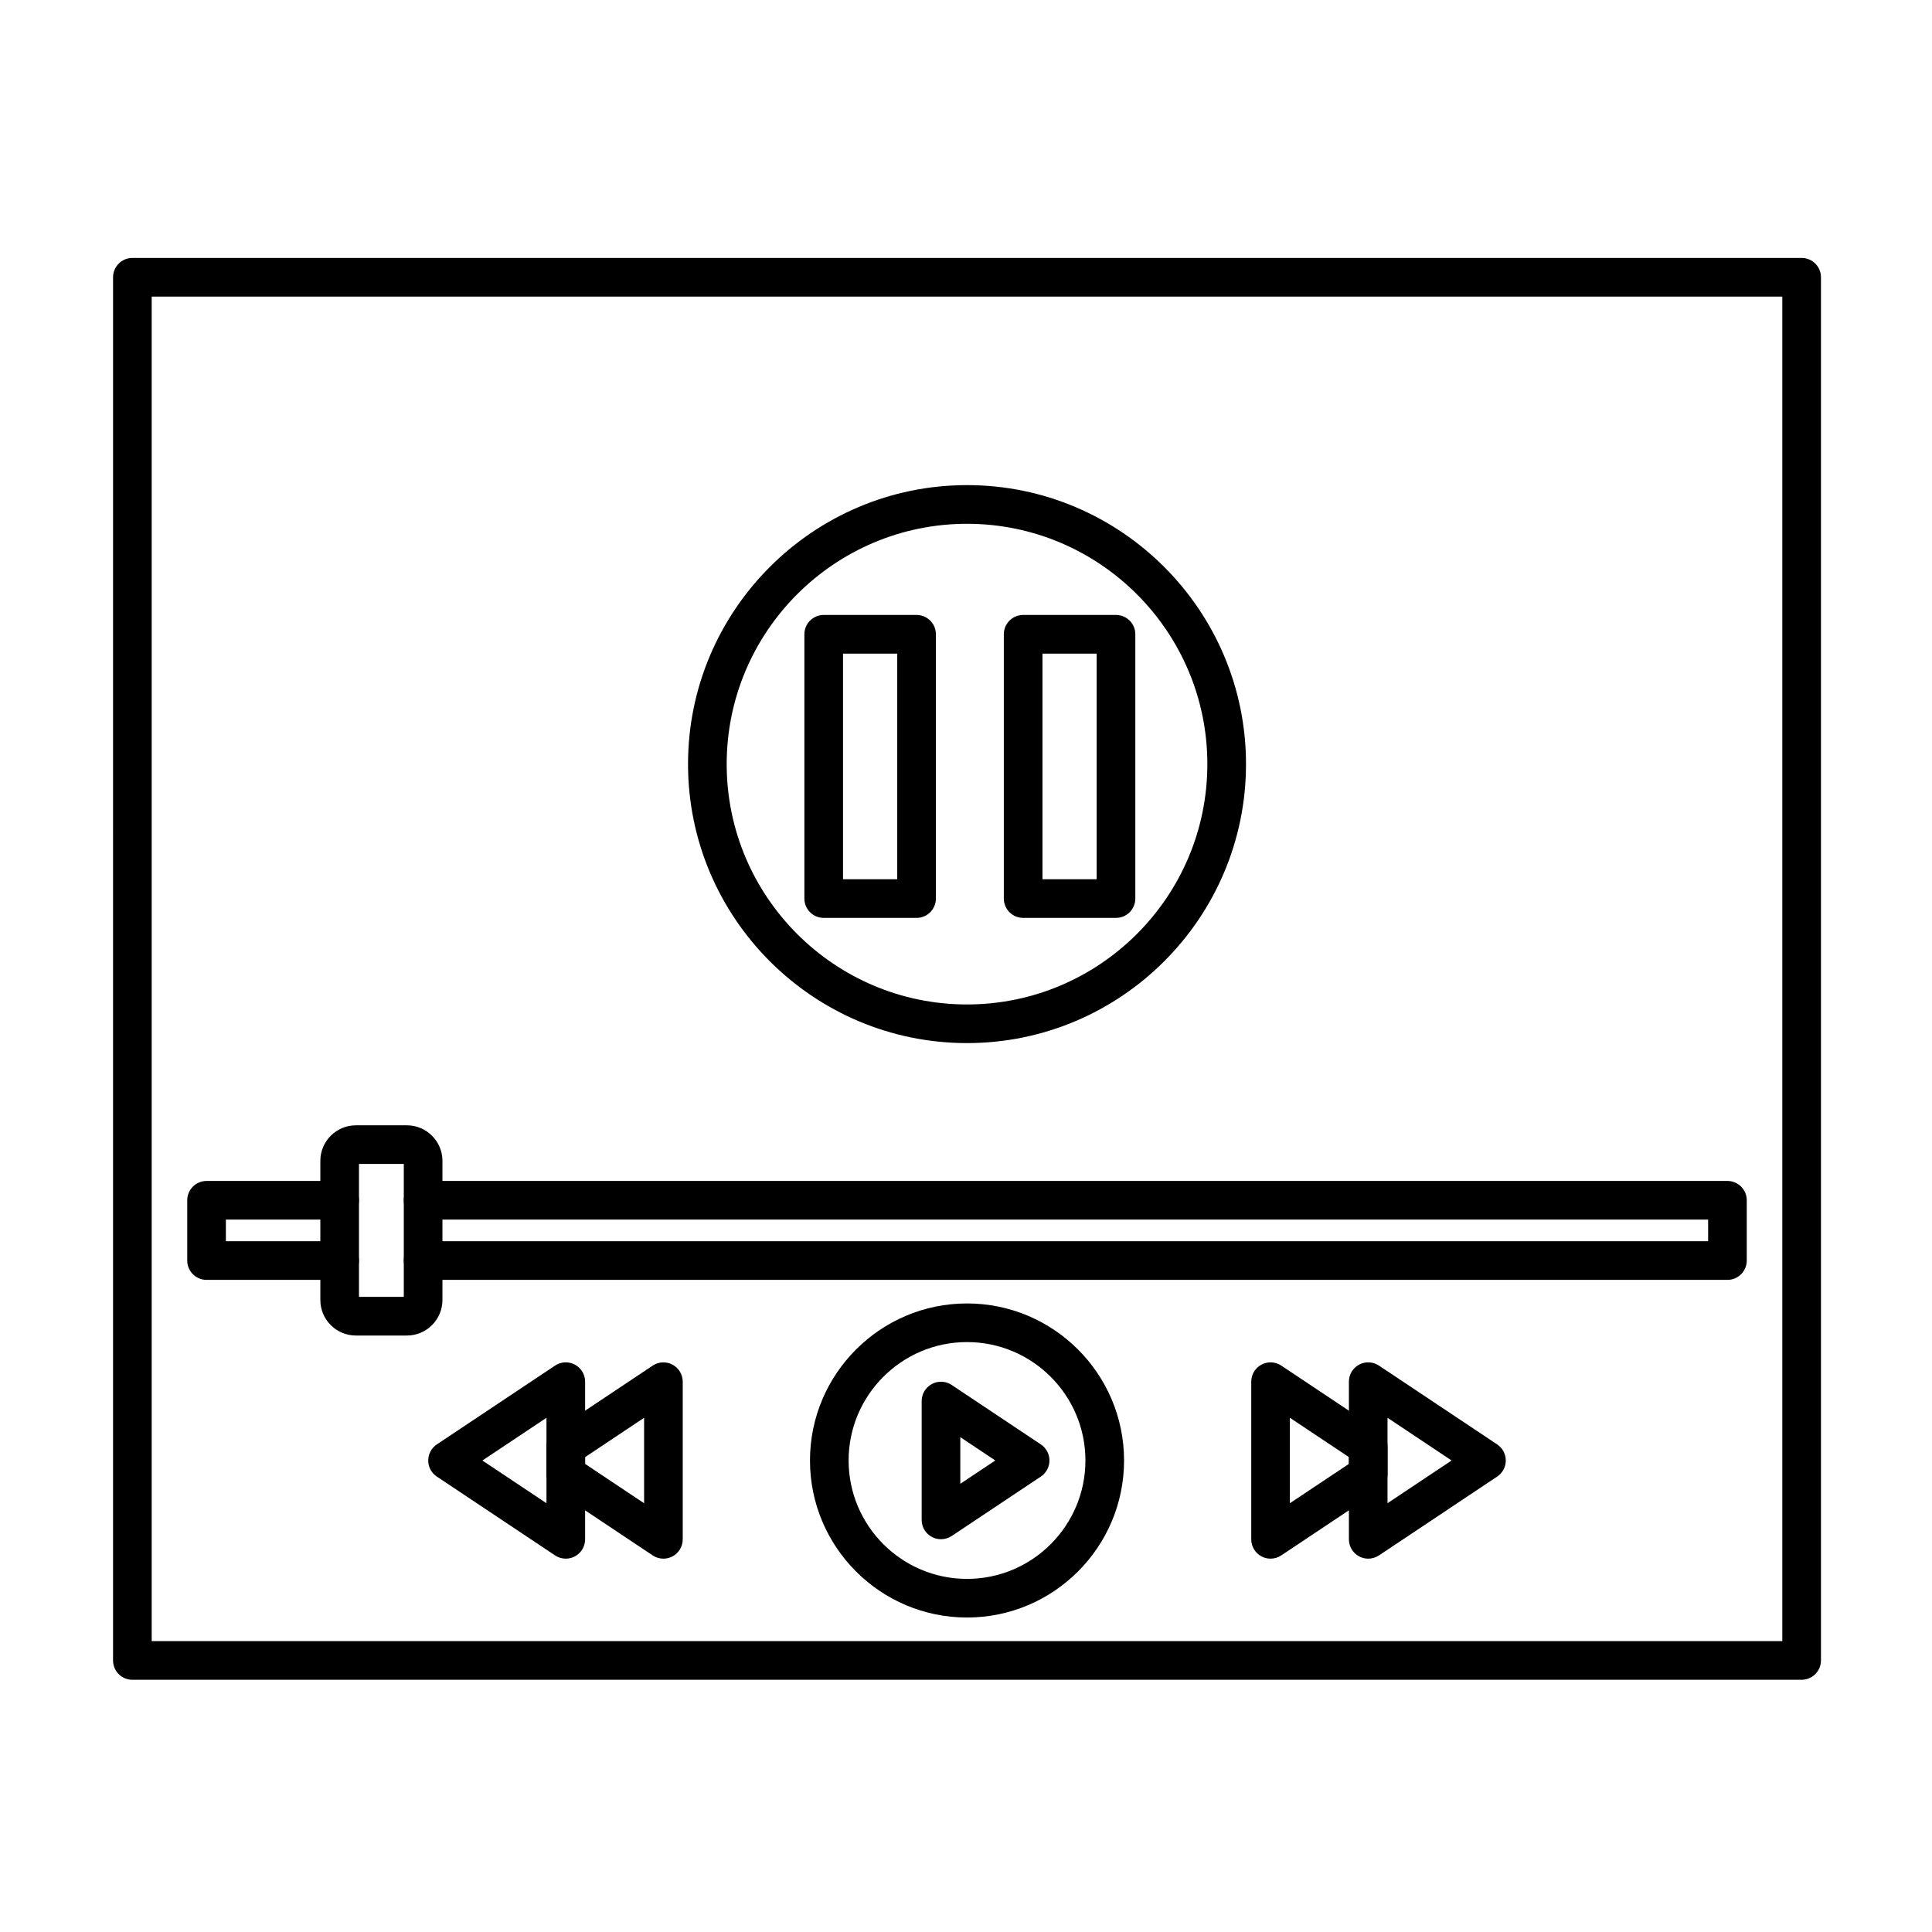
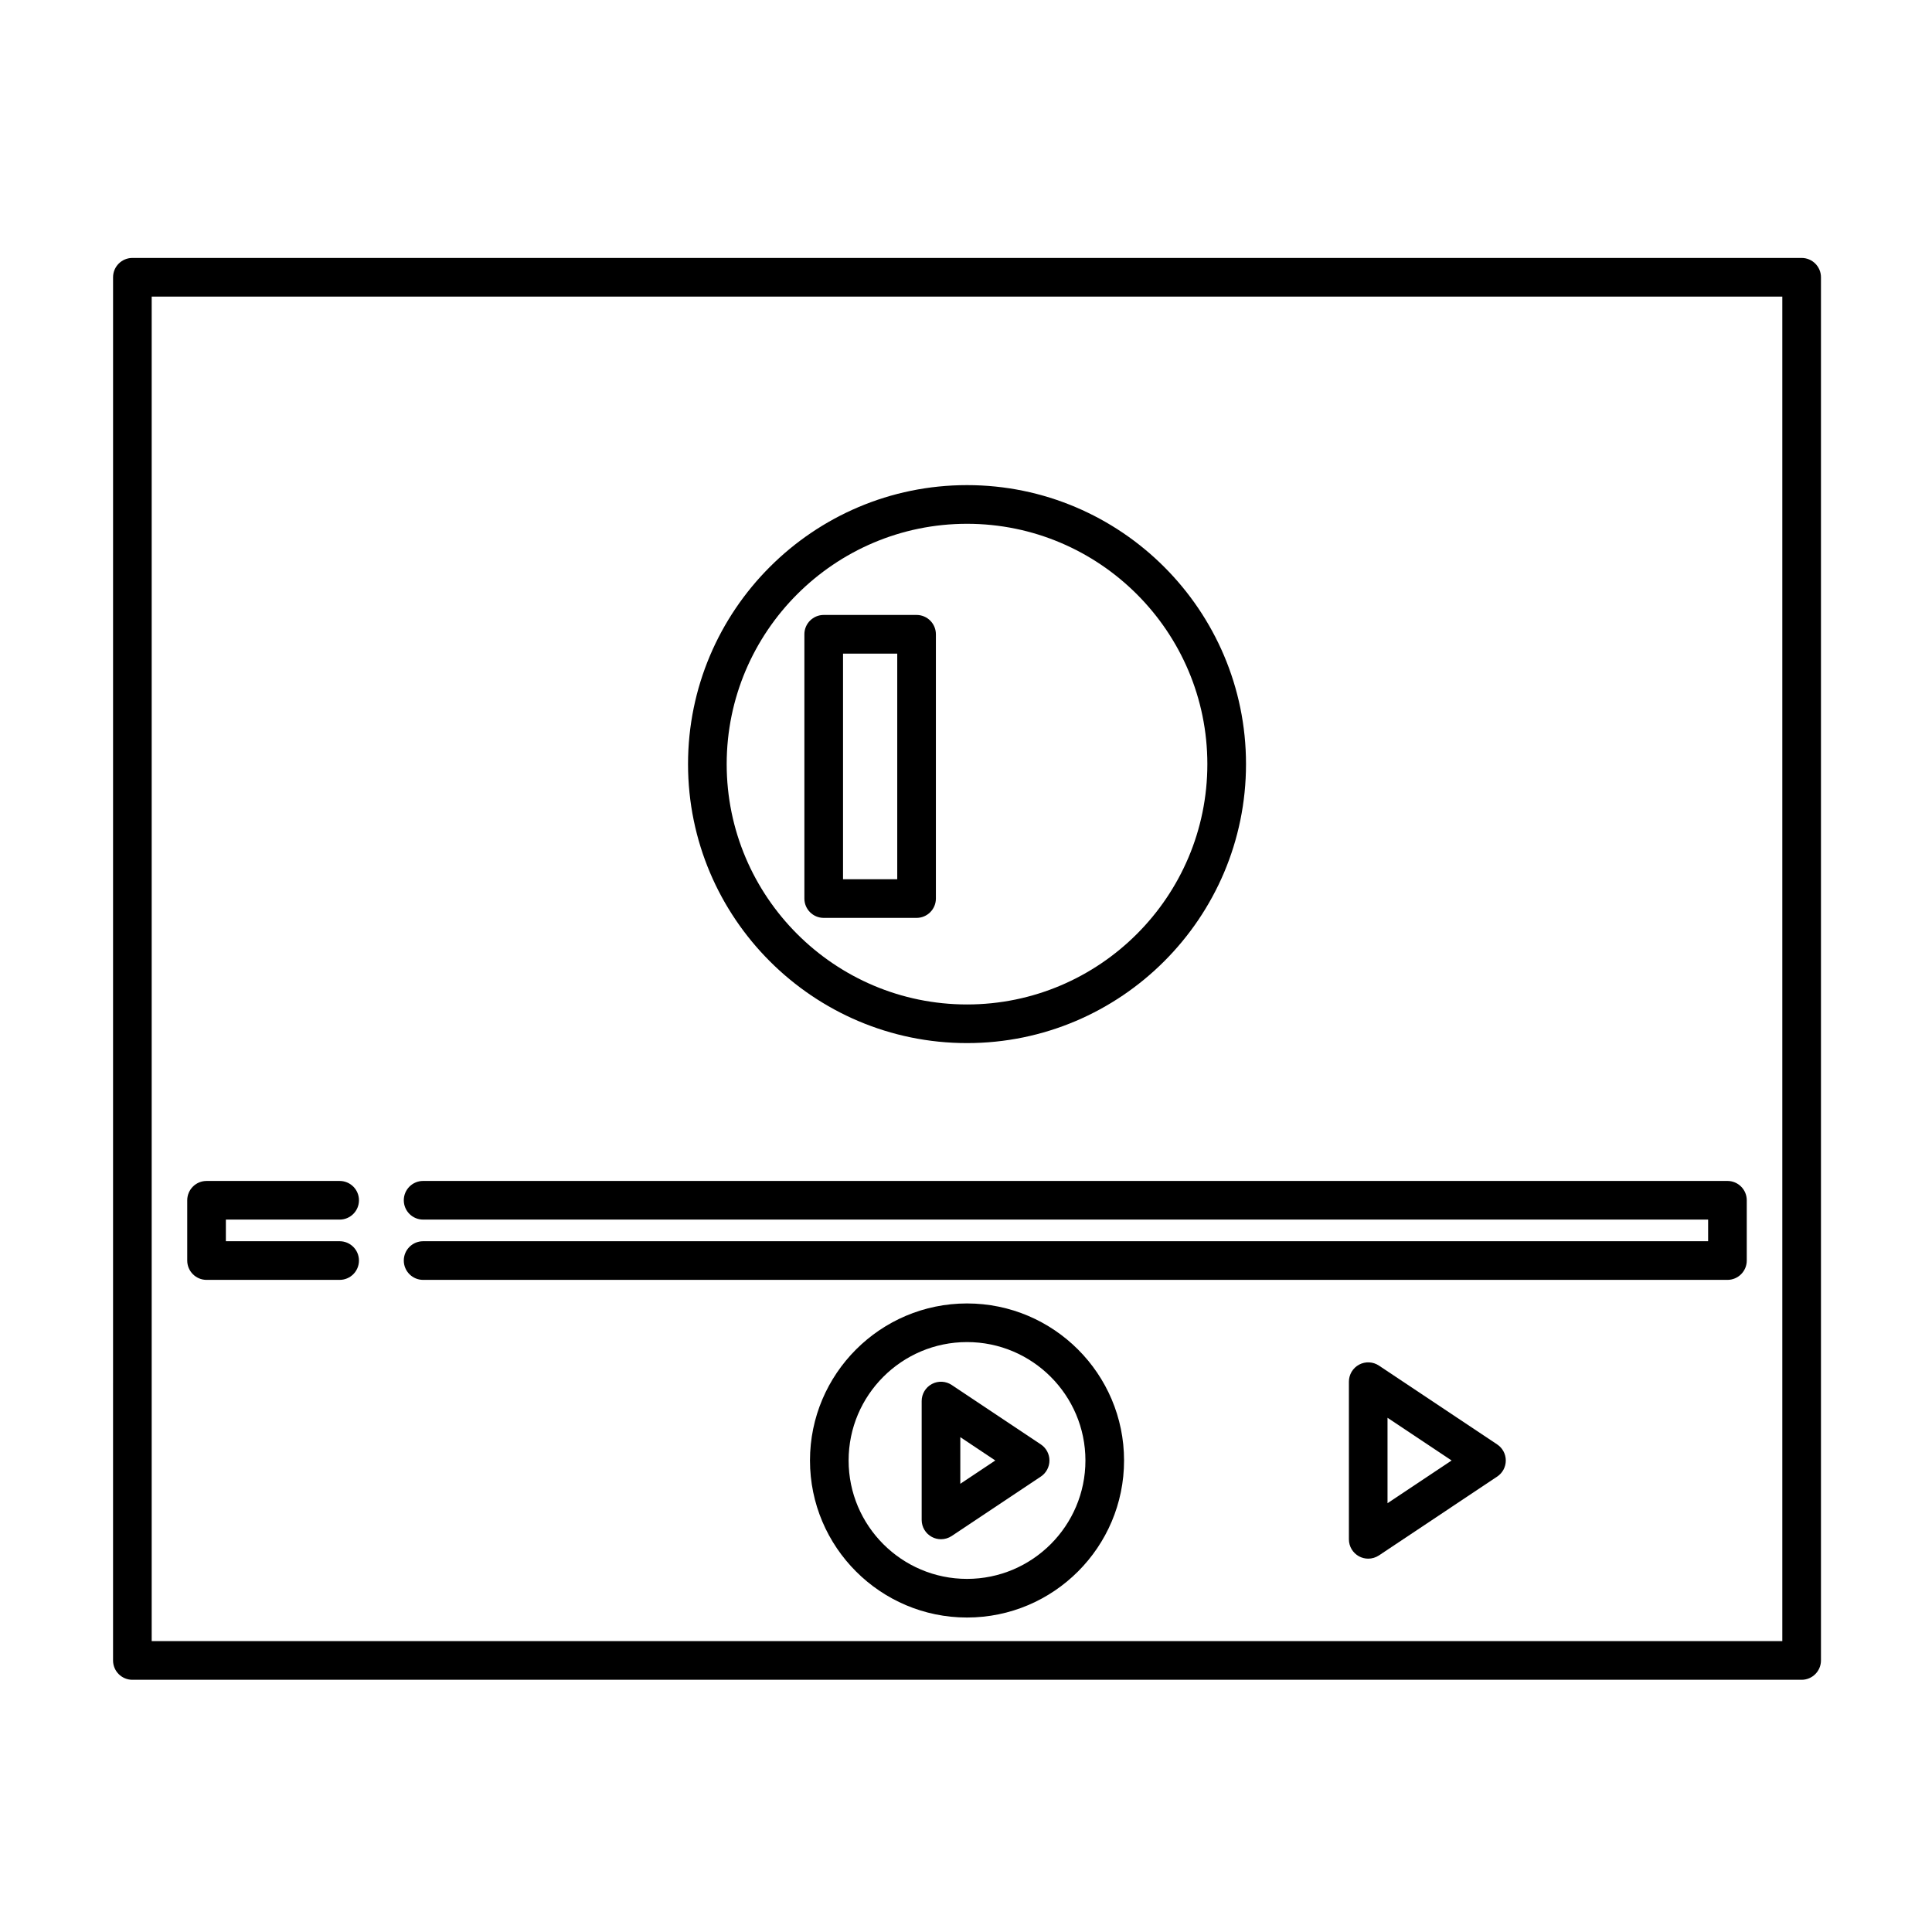
<svg xmlns="http://www.w3.org/2000/svg" fill="#000000" width="800px" height="800px" version="1.1" viewBox="144 144 512 512">
  <g>
    <path d="m601.79 483.18h-345.66c-2.828 0-5.121-2.293-5.121-5.121s2.293-5.121 5.121-5.121h340.54v-5.734h-340.54c-2.828 0-5.121-2.293-5.121-5.121s2.293-5.121 5.121-5.121h345.66c2.828 0 5.121 2.293 5.121 5.121v15.973c0 2.832-2.293 5.125-5.121 5.125zm-367.78 0h-35.27c-2.828 0-5.121-2.293-5.121-5.121v-15.973c0-2.828 2.293-5.121 5.121-5.121h35.27c2.828 0 5.121 2.293 5.121 5.121 0 2.828-2.293 5.121-5.121 5.121l-30.152-0.004v5.734h30.148c2.828 0 5.121 2.293 5.121 5.121s-2.289 5.121-5.117 5.121z" />
    <path d="m400.27 572.66c-22.949 0-41.617-18.668-41.617-41.617s18.668-41.617 41.617-41.617 41.617 18.668 41.617 41.617-18.668 41.617-41.617 41.617zm0-72.996c-17.301 0-31.379 14.074-31.379 31.379 0 17.301 14.074 31.379 31.379 31.379 17.301 0 31.379-14.074 31.379-31.379 0-17.301-14.078-31.379-31.379-31.379z" />
-     <path d="m480.71 557.06c-0.828 0-1.66-0.199-2.414-0.605-1.664-0.891-2.703-2.625-2.703-4.516v-41.781c0-1.887 1.039-3.621 2.703-4.516 1.664-0.891 3.684-0.793 5.258 0.254l25.875 17.25c1.426 0.949 2.281 2.547 2.281 4.262v7.277c0 1.711-0.855 3.309-2.281 4.262l-25.875 17.25c-0.859 0.574-1.848 0.863-2.844 0.863zm5.121-37.336v22.645l15.637-10.426v-1.797z" />
    <path d="m506.59 557.06c-0.828 0-1.66-0.199-2.414-0.605-1.664-0.891-2.703-2.625-2.703-4.516v-41.781c0-1.887 1.039-3.621 2.703-4.516 1.664-0.891 3.684-0.793 5.258 0.254l31.336 20.891c1.426 0.949 2.281 2.547 2.281 4.262 0 1.711-0.855 3.312-2.281 4.262l-31.336 20.891c-0.863 0.57-1.852 0.859-2.844 0.859zm5.117-37.336v22.645l16.984-11.324z" />
-     <path d="m319.81 557.06c-0.992 0-1.984-0.289-2.84-0.859l-25.875-17.25c-1.426-0.949-2.281-2.547-2.281-4.262v-7.277c0-1.711 0.855-3.309 2.281-4.262l25.875-17.25c1.57-1.047 3.59-1.145 5.258-0.254 1.664 0.891 2.703 2.625 2.703 4.516v41.781c0 1.887-1.039 3.621-2.703 4.516-0.758 0.398-1.59 0.602-2.418 0.602zm-20.754-25.113 15.637 10.426v-22.645l-15.637 10.426z" />
-     <path d="m293.94 557.06c-0.992 0-1.984-0.289-2.84-0.859l-31.336-20.891c-1.426-0.949-2.281-2.547-2.281-4.262 0-1.711 0.855-3.309 2.281-4.262l31.336-20.891c1.57-1.047 3.59-1.145 5.258-0.254 1.664 0.891 2.703 2.625 2.703 4.516v41.781c0 1.887-1.039 3.621-2.703 4.516-0.758 0.402-1.59 0.605-2.418 0.605zm-22.105-26.012 16.984 11.324v-22.645z" />
    <path d="m621.45 589.16h-442.37c-2.828 0-5.121-2.293-5.121-5.121l0.004-366.56c0-2.828 2.293-5.121 5.121-5.121h442.37c2.828 0 5.121 2.293 5.121 5.121v366.56c-0.004 2.828-2.297 5.121-5.125 5.121zm-437.25-10.242h432.13v-356.32h-432.13z" />
    <path d="m393.37 551.91c-0.828 0-1.66-0.199-2.414-0.605-1.664-0.891-2.703-2.625-2.703-4.516v-31.496c0-1.887 1.039-3.621 2.703-4.516 1.664-0.891 3.684-0.793 5.258 0.254l23.621 15.75c1.426 0.949 2.281 2.547 2.281 4.262 0 1.711-0.855 3.312-2.281 4.262l-23.621 15.75c-0.859 0.566-1.848 0.855-2.844 0.855zm5.121-27.051v12.363l9.273-6.18z" />
    <path d="m386.9 387.25h-24.609c-2.828 0-5.121-2.293-5.121-5.121v-70.039c0-2.828 2.293-5.121 5.121-5.121h24.609c2.828 0 5.121 2.293 5.121 5.121v70.039c-0.004 2.828-2.297 5.121-5.121 5.121zm-19.488-10.238h14.367v-59.797h-14.367z" />
-     <path d="m439.75 387.25h-24.605c-2.828 0-5.121-2.293-5.121-5.121v-70.039c0-2.828 2.293-5.121 5.121-5.121h24.605c2.828 0 5.121 2.293 5.121 5.121v70.039c-0.004 2.828-2.293 5.121-5.121 5.121zm-19.488-10.238h14.367v-59.797h-14.367z" />
    <path d="m400.27 420.43c-40.77 0-73.934-33.168-73.934-73.934s33.168-73.934 73.934-73.934 73.934 33.168 73.934 73.934c0 40.77-33.168 73.934-73.934 73.934zm0-137.62c-35.121 0-63.691 28.574-63.691 63.691 0 35.121 28.574 63.691 63.691 63.691 35.121 0 63.691-28.574 63.691-63.691s-28.57-63.691-63.691-63.691z" />
-     <path d="m251.83 497.93h-13.516c-5.195 0-9.422-4.227-9.422-9.422v-36.863c0-5.195 4.227-9.422 9.422-9.422h13.516c5.195 0 9.422 4.227 9.422 9.422v36.863c0 5.195-4.227 9.422-9.422 9.422zm-12.699-10.242h11.879v-35.227h-11.879zm12.699-35.227h0.012z" />
  </g>
</svg>